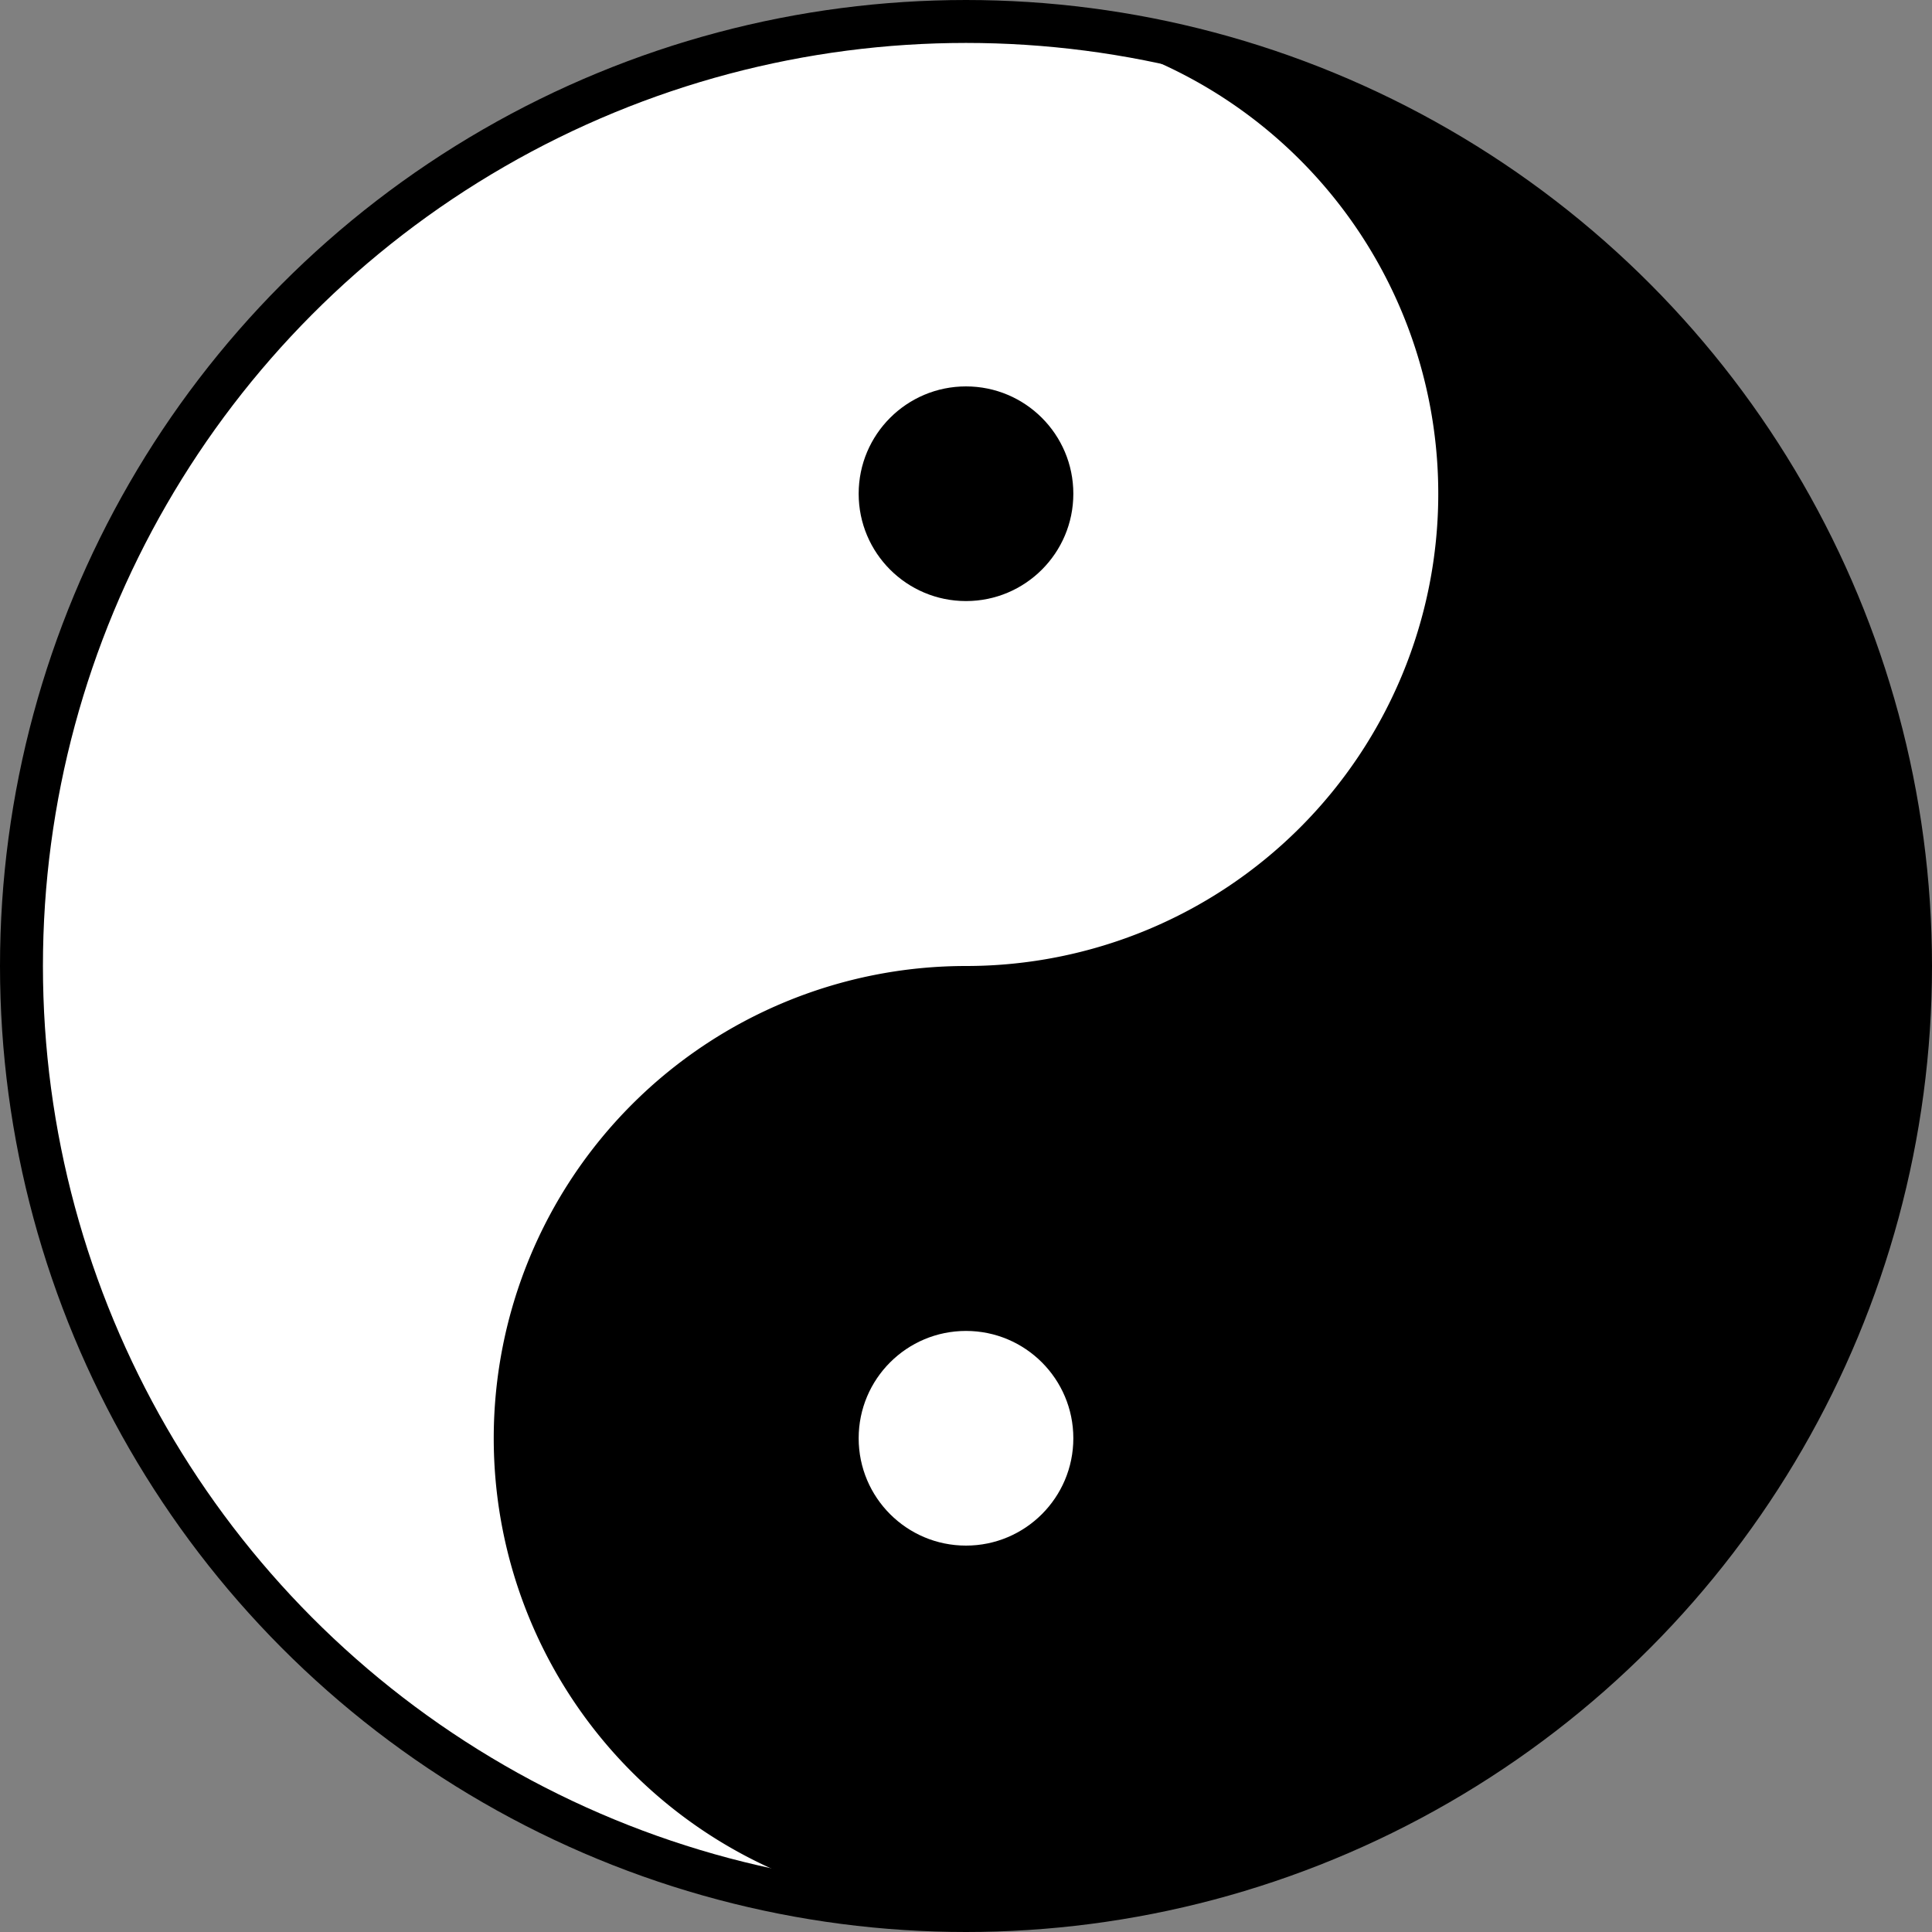
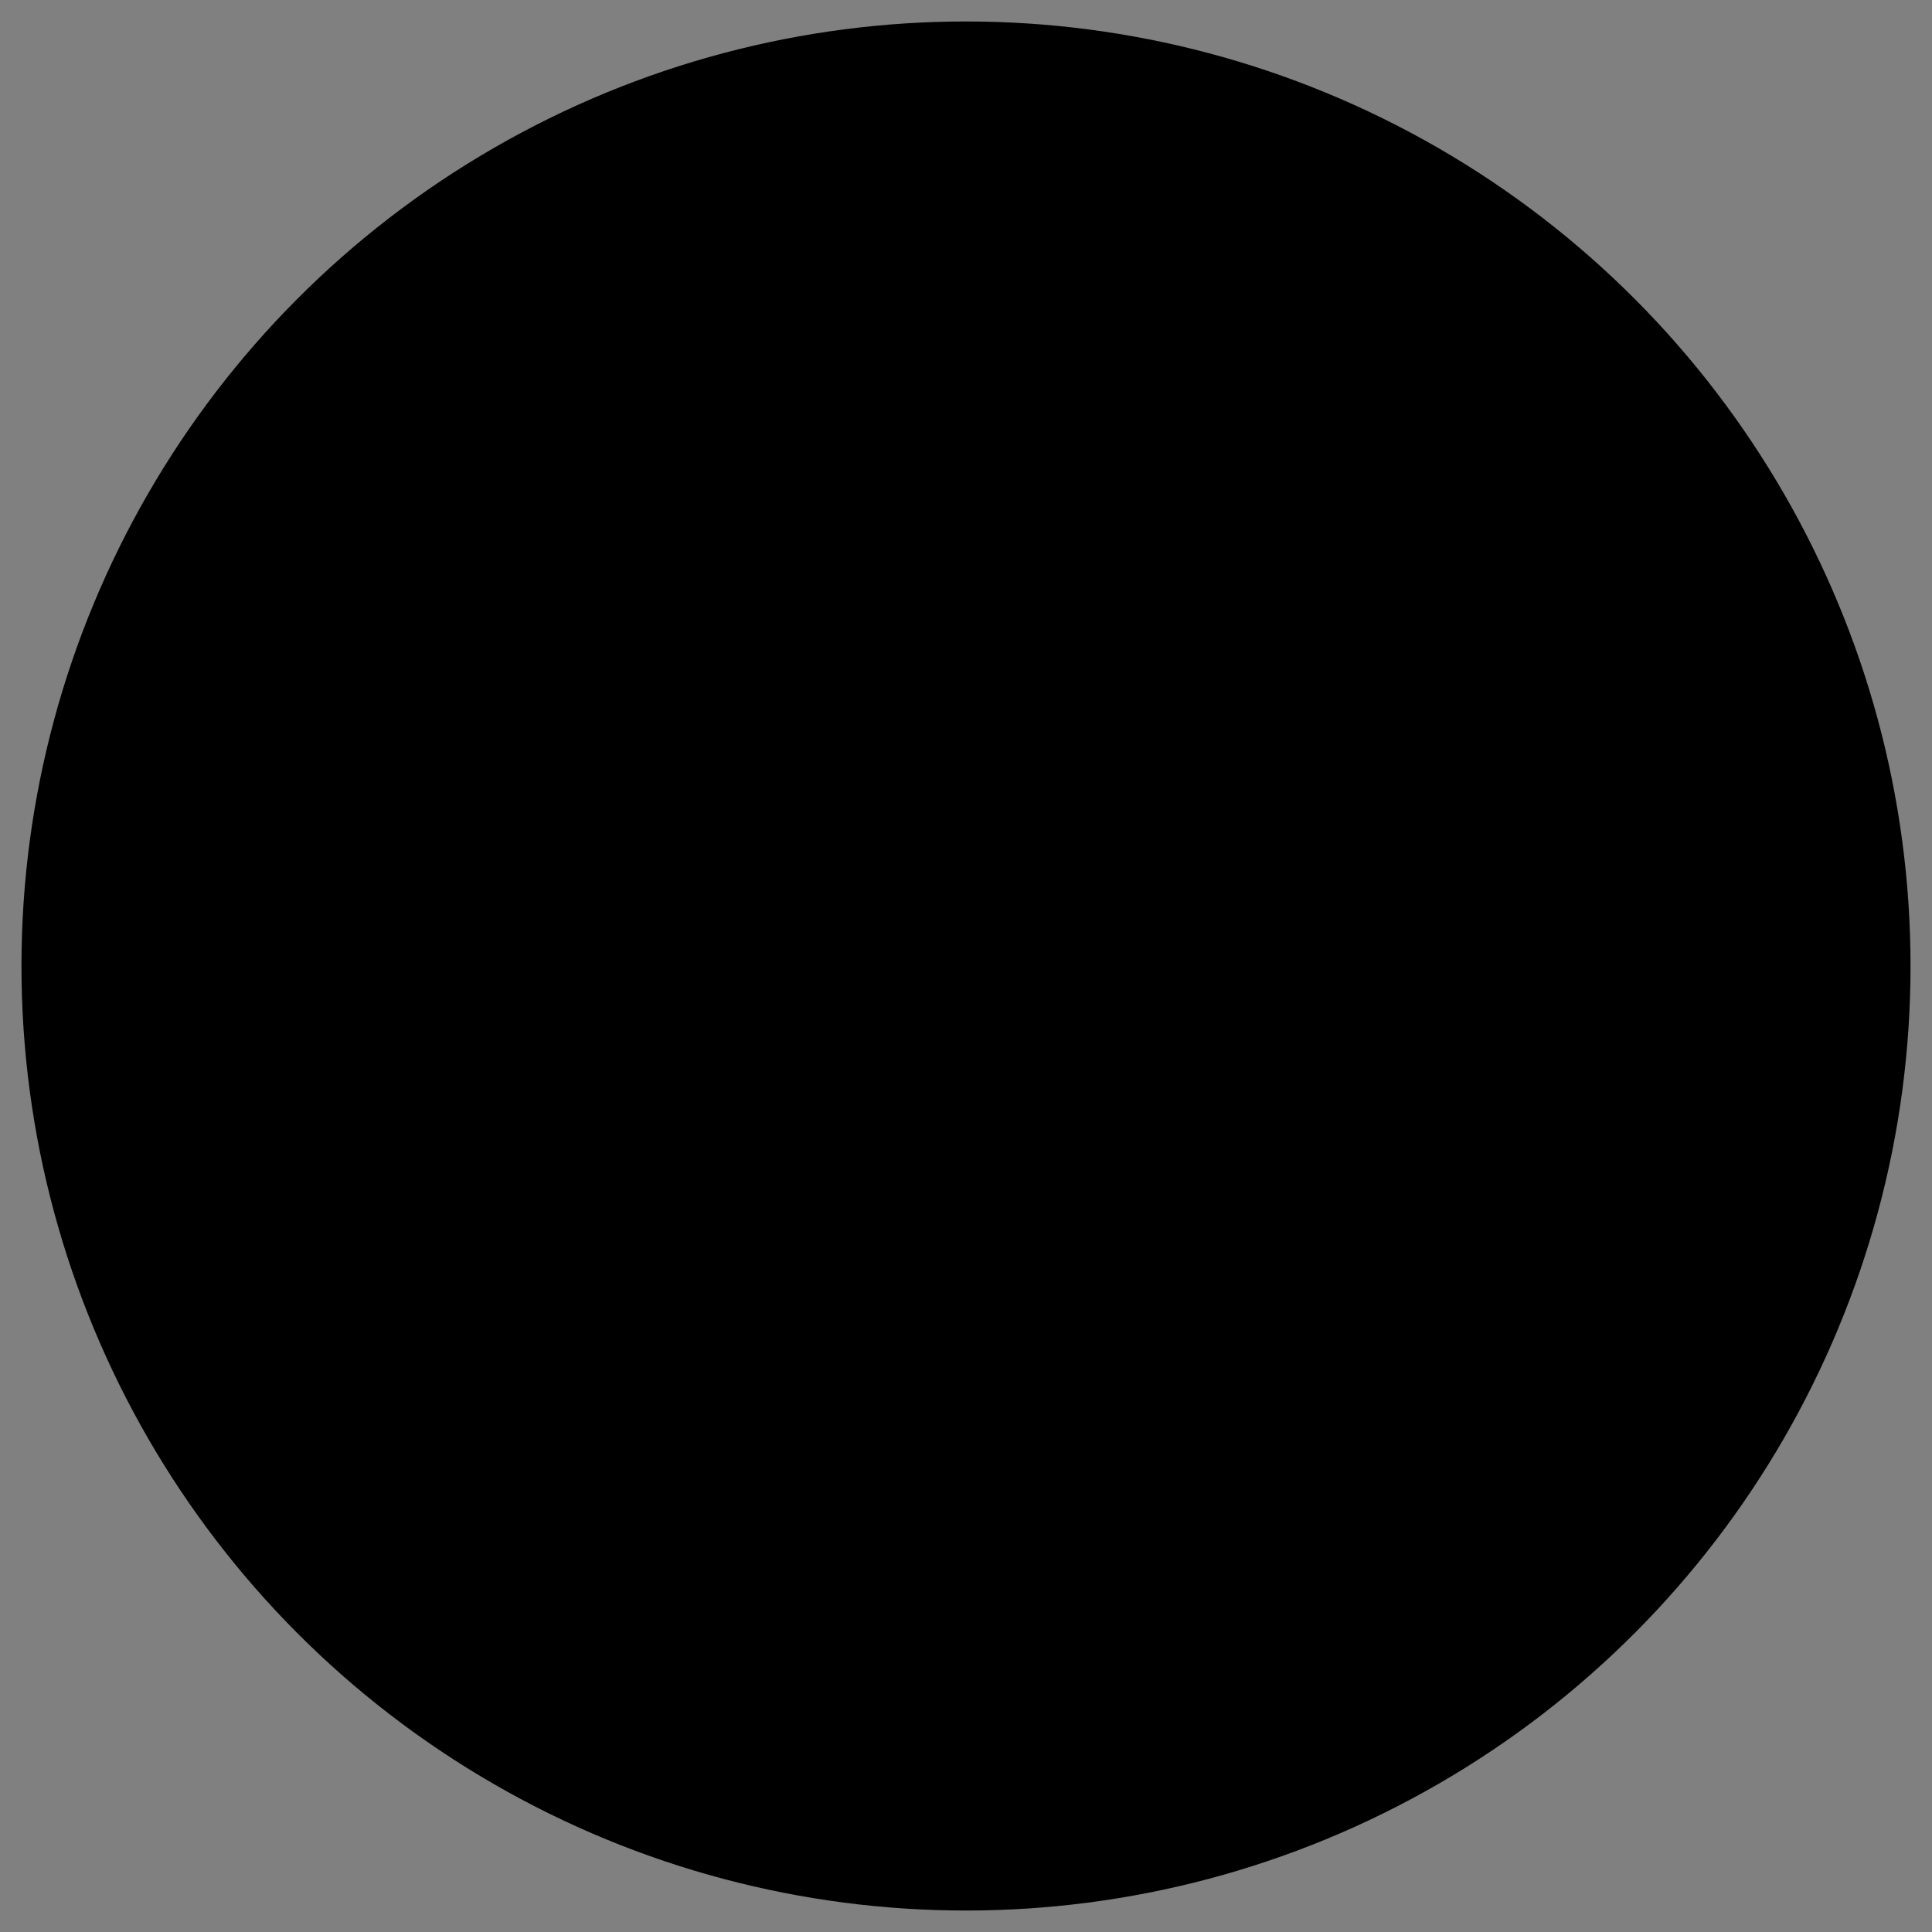
<svg xmlns="http://www.w3.org/2000/svg" width="180" height="180" viewBox="0 0 180 180">
  <rect x="0" y="0" width="180" height="180" fill="#808080" stroke="none" />
  <defs>
    <clipPath id="c">
-       <circle cx="90" cy="90" r="88" />
-     </clipPath>
+       </clipPath>
  </defs>
  <circle cx="90" cy="90" r="88" fill="#000" />
-   <path d="M90,2 a88,88 0 1,0 0,176 a44,44 0 1,1 0,-88 a44,44 0 1,0 0,-88z" fill="#fff" />
  <circle cx="90" cy="46" r="10" fill="#000" />
-   <circle cx="90" cy="134" r="10" fill="#fff" />
-   <circle cx="90" cy="90" r="88" fill="none" stroke="#000" stroke-width="4" />
</svg>